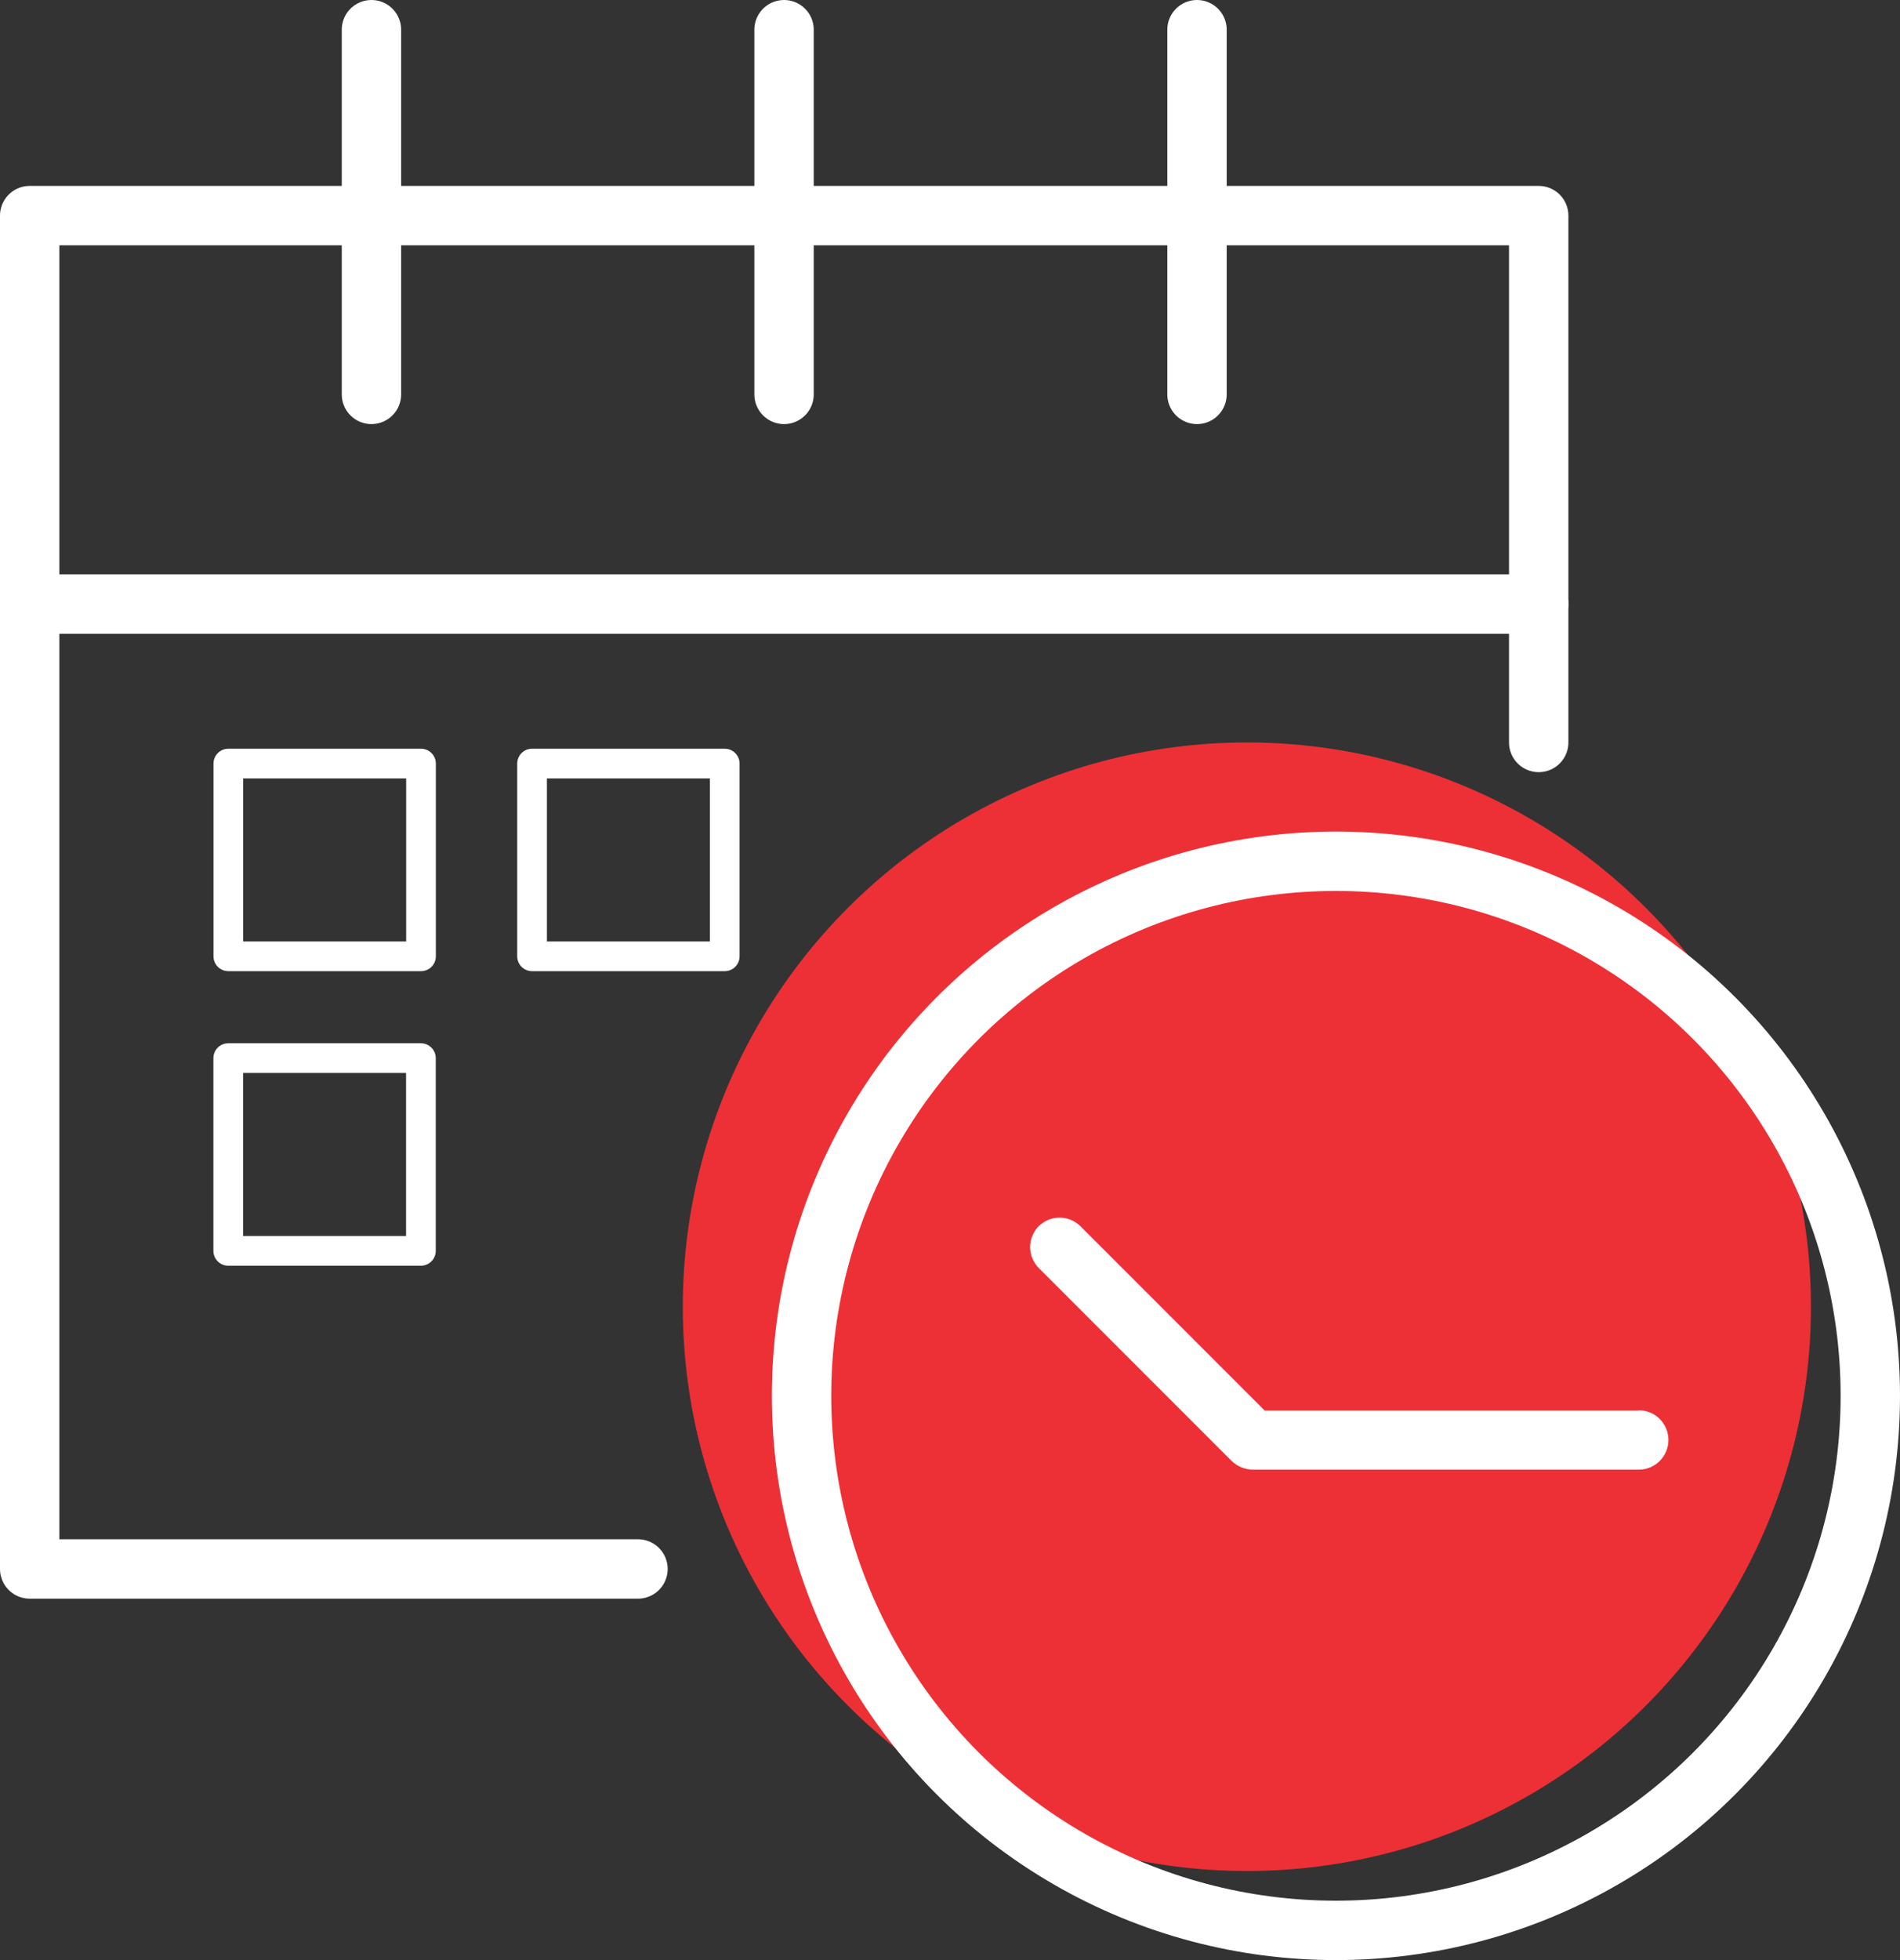
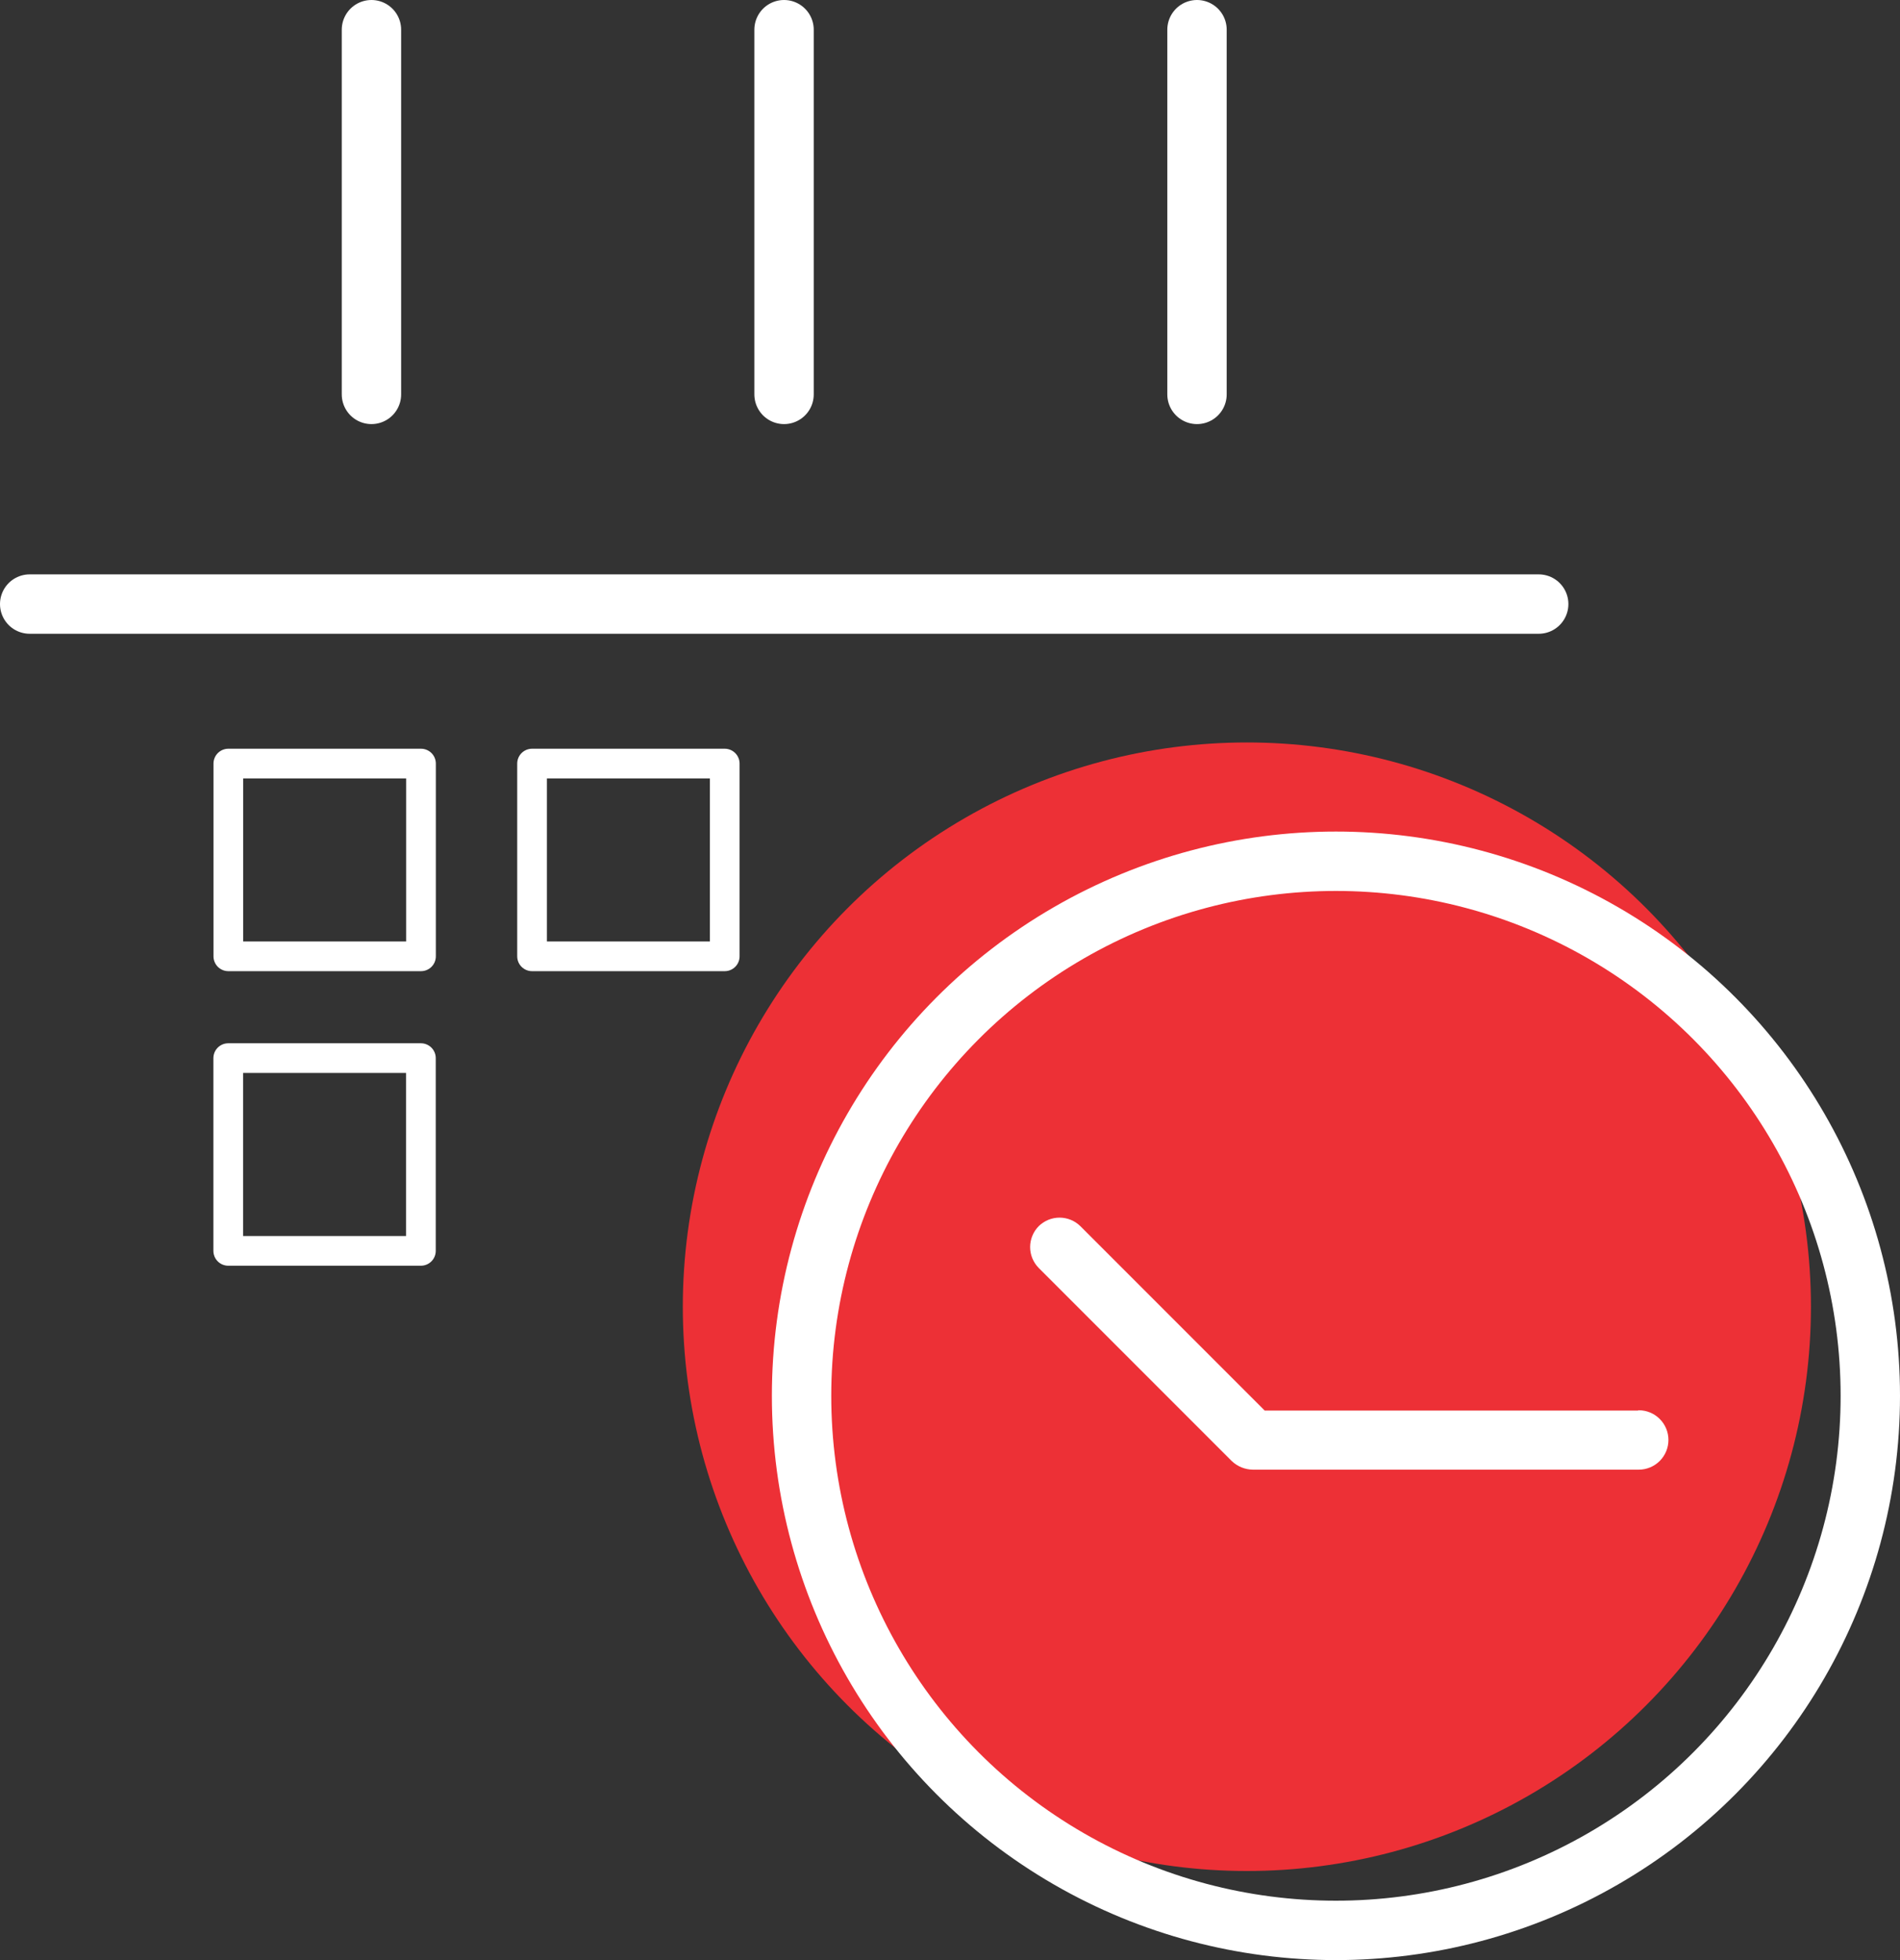
<svg xmlns="http://www.w3.org/2000/svg" width="64" height="66" viewBox="0 0 64 66" fill="none">
  <rect x="0" y="0" width="64" height="66" fill="#333333" stroke="none" />
  <circle cx="42" cy="44" r="19" fill="#ED3036" />
-   <path d="M21.49 52.83H1V7.26H51.83V25" stroke="white" stroke-width="2" stroke-linecap="round" stroke-linejoin="round" />
  <path d="M12.512 1V13.28" stroke="white" stroke-width="2" stroke-linecap="round" stroke-linejoin="round" />
  <path d="M26.41 1V13.28" stroke="white" stroke-width="2" stroke-linecap="round" stroke-linejoin="round" />
  <path d="M40.32 1V13.28" stroke="white" stroke-width="2" stroke-linecap="round" stroke-linejoin="round" />
  <path d="M1 20.34H51.83" stroke="white" stroke-width="2" stroke-linecap="round" stroke-linejoin="round" />
-   <path d="M14.181 25.711H7.691V32.201H14.181V25.711Z" stroke="white" stroke-linecap="round" stroke-linejoin="round" />
+   <path d="M14.181 25.711H7.691V32.201H14.181Z" stroke="white" stroke-linecap="round" stroke-linejoin="round" />
  <path d="M14.178 35.629H7.688V42.119H14.178V35.629Z" stroke="white" stroke-linecap="round" stroke-linejoin="round" />
  <path d="M24.412 25.711H17.922V32.201H24.412V25.711Z" stroke="white" stroke-linecap="round" stroke-linejoin="round" />
  <circle cx="45" cy="47" r="18" stroke="white" stroke-width="2" />
  <path fill-rule="evenodd" clip-rule="evenodd" d="M55.17 47.496H42.6L36.39 41.286C36.203 41.103 35.952 41 35.69 41C35.428 41 35.177 41.103 34.99 41.286C34.804 41.473 34.699 41.727 34.699 41.991C34.699 42.255 34.804 42.508 34.99 42.696L41.49 49.196C41.682 49.379 41.935 49.482 42.2 49.486H55.2C55.465 49.486 55.72 49.38 55.907 49.193C56.095 49.005 56.2 48.751 56.2 48.486C56.2 48.221 56.095 47.966 55.907 47.779C55.72 47.591 55.465 47.486 55.2 47.486L55.17 47.496Z" fill="white" />
</svg>